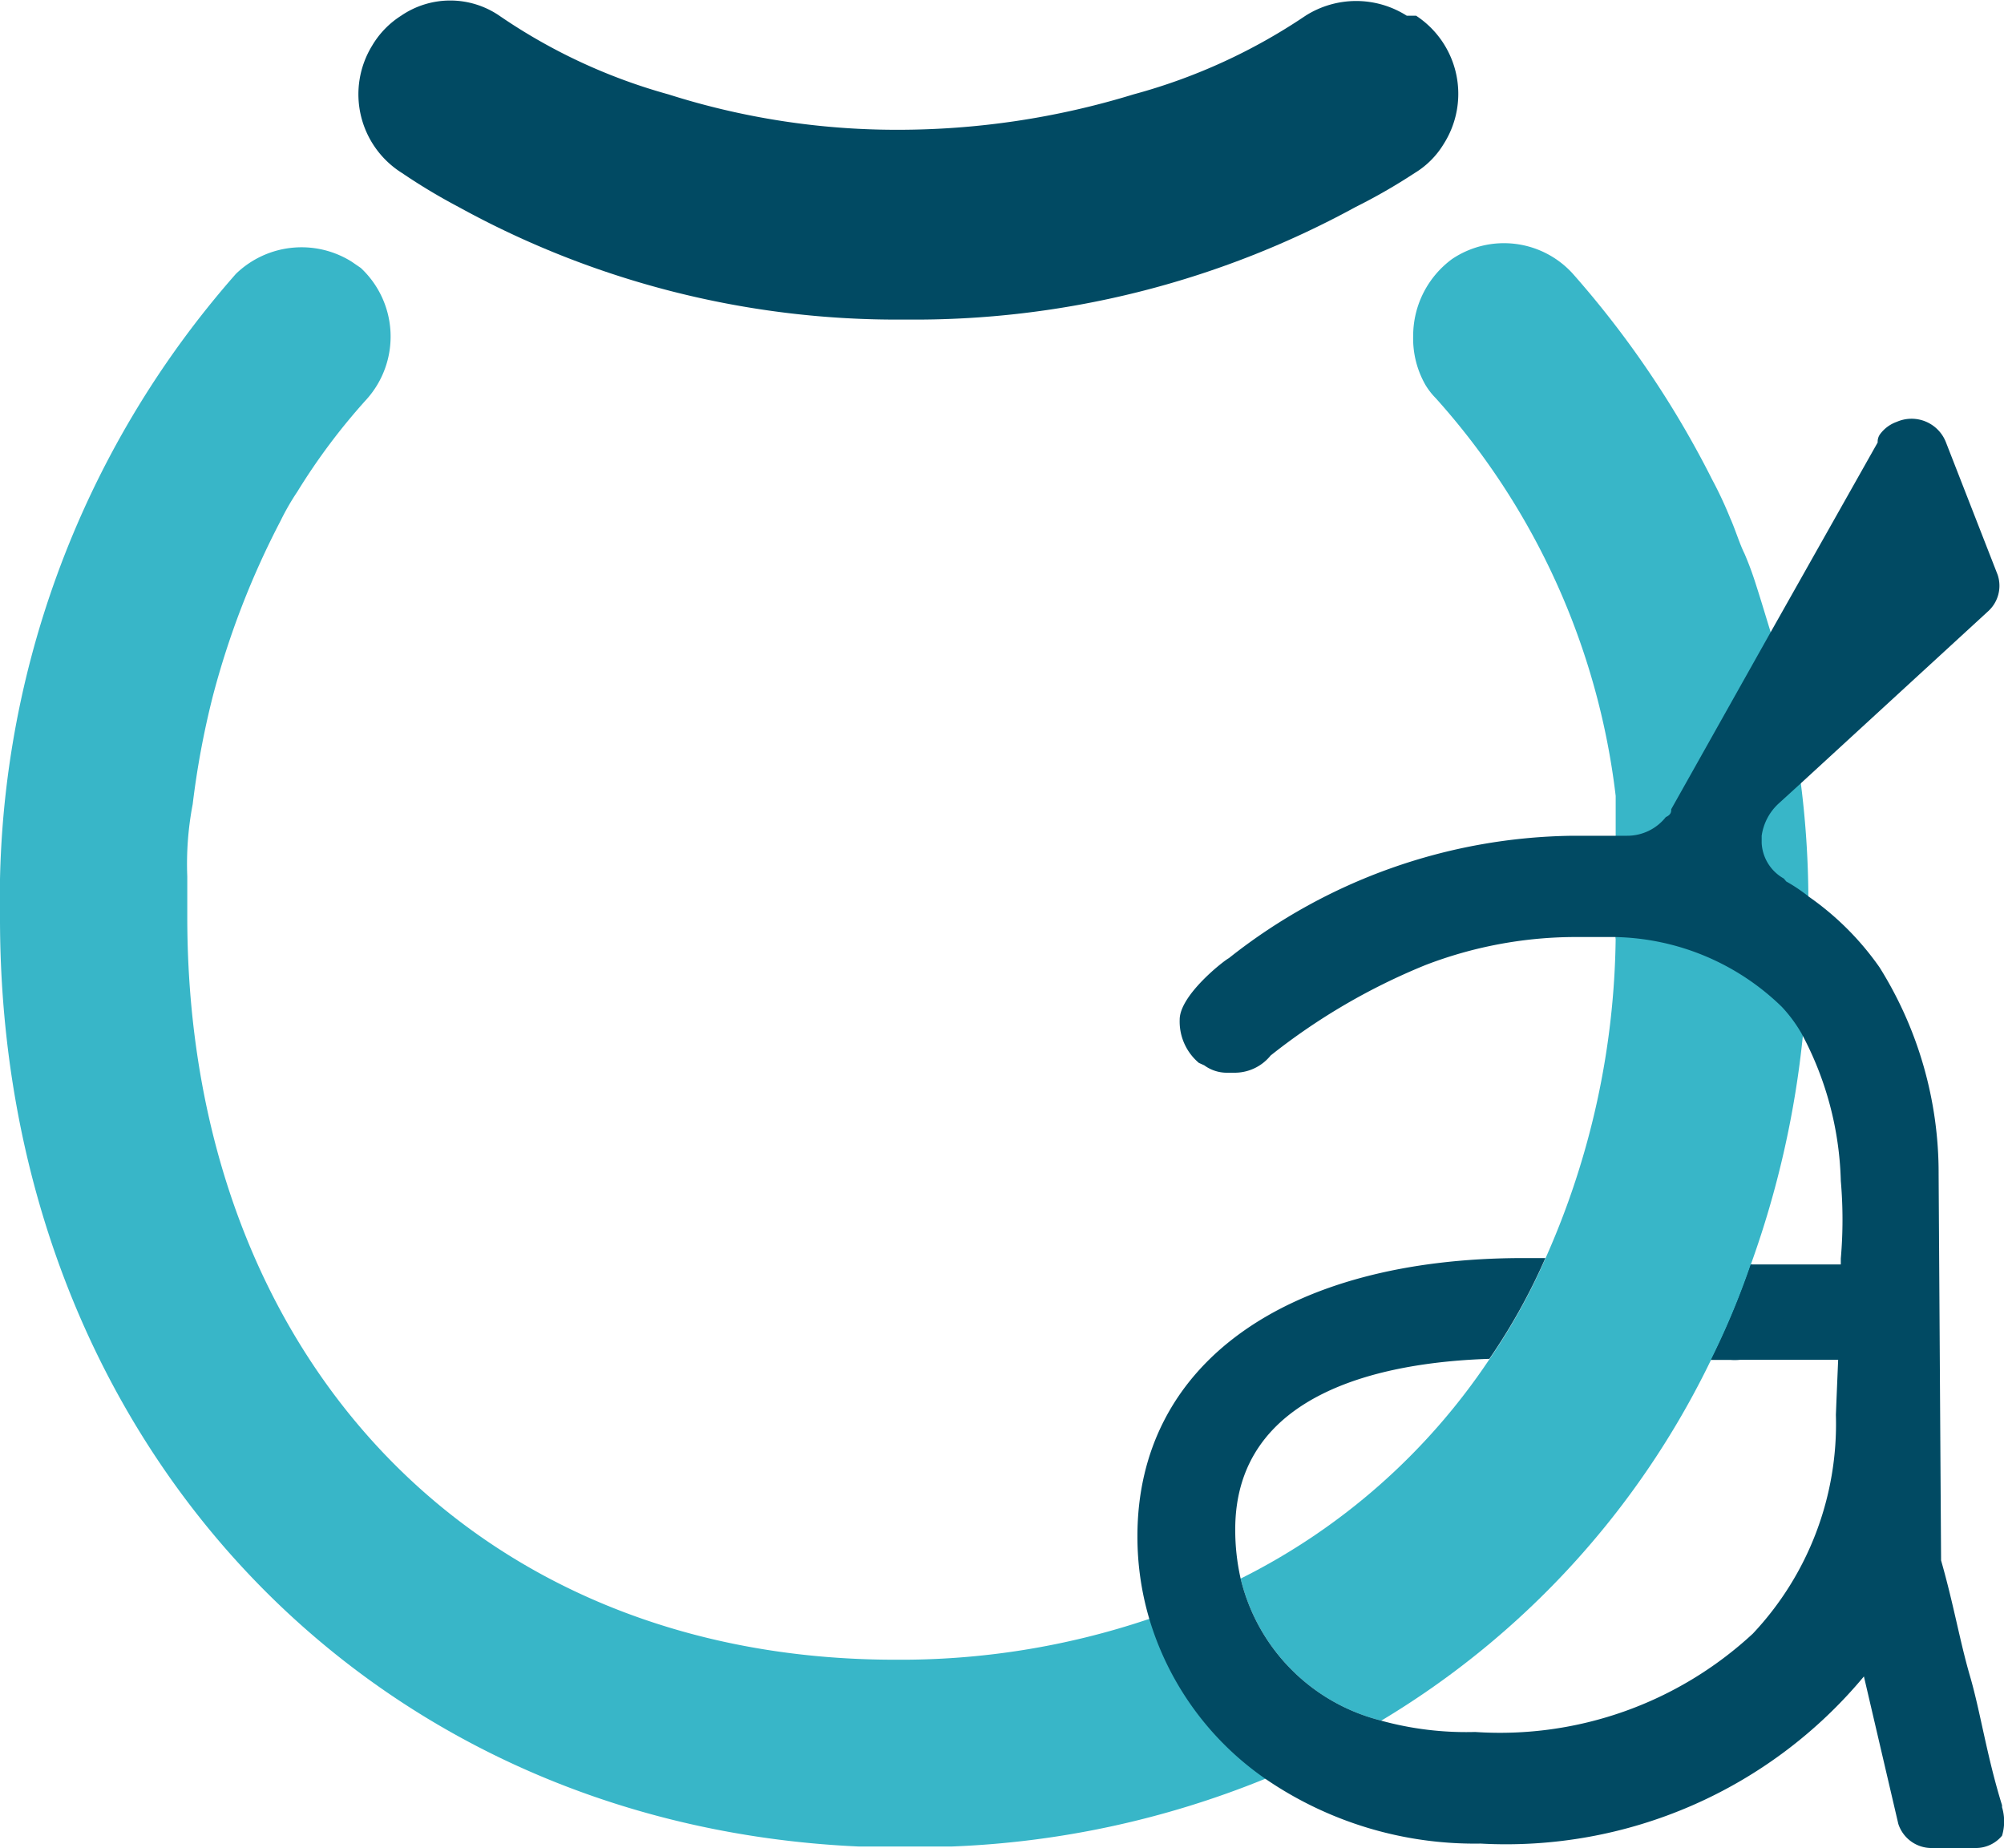
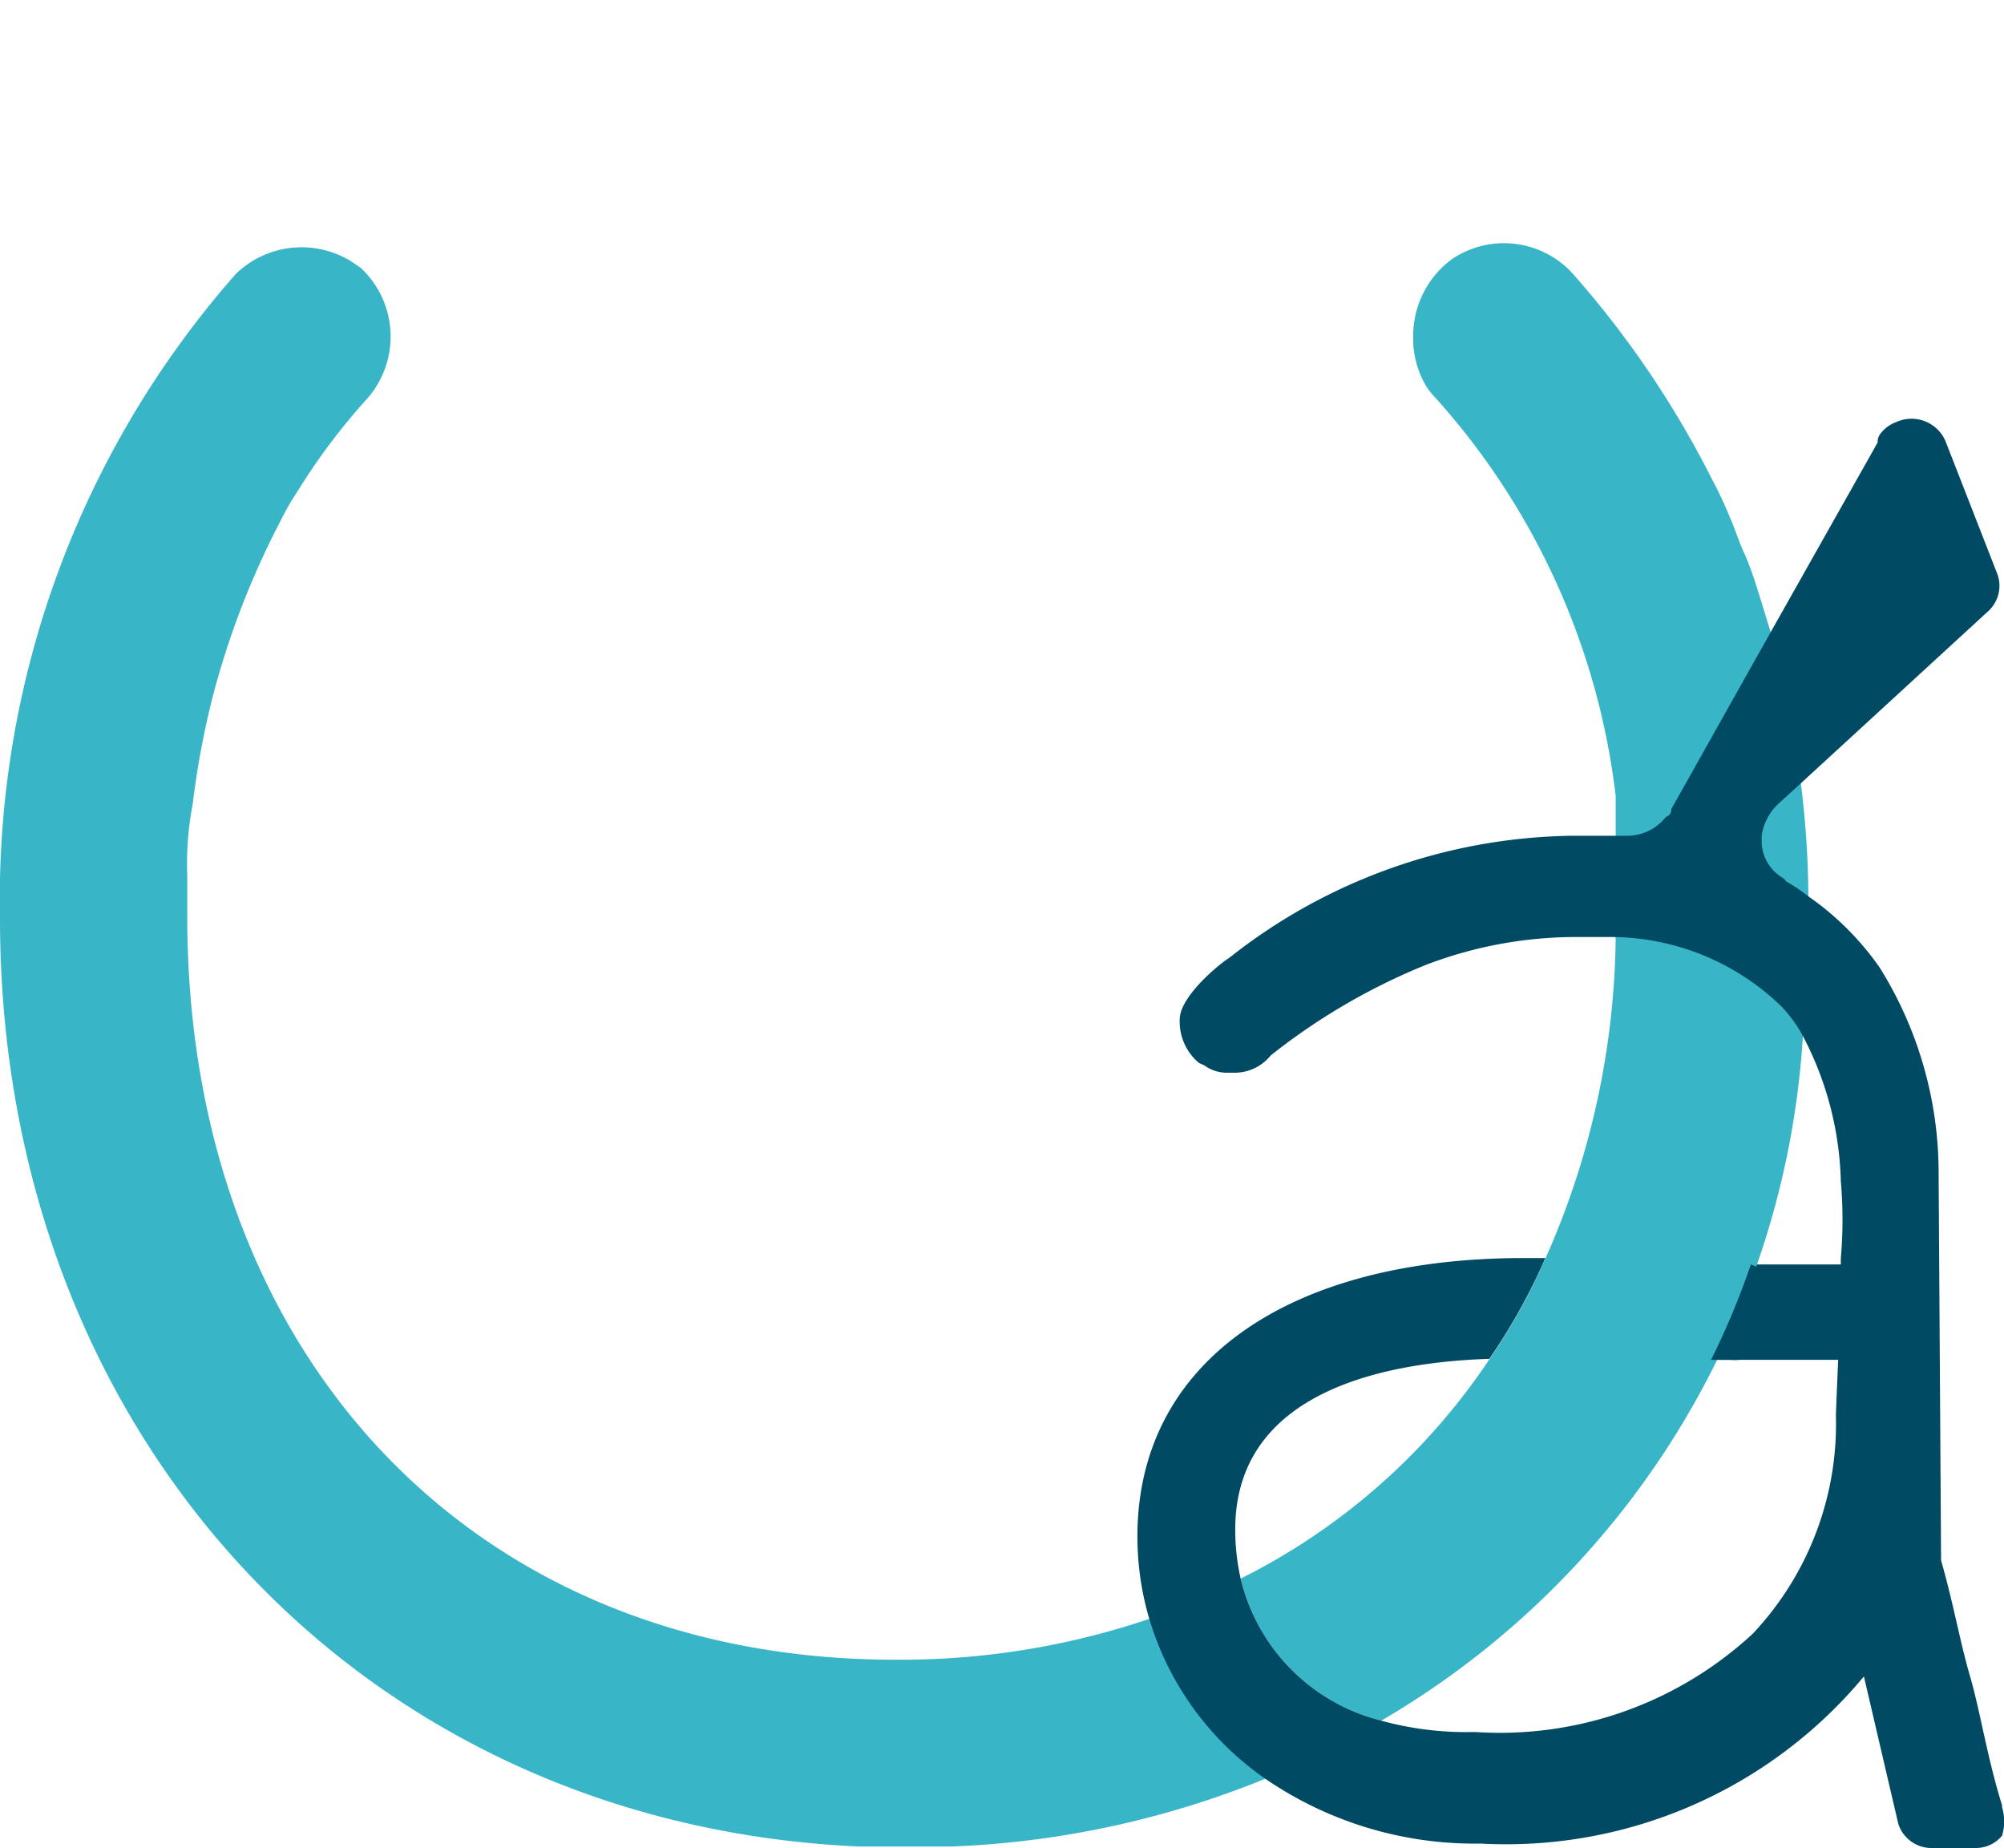
<svg xmlns="http://www.w3.org/2000/svg" viewBox="0 0 40.77 37.59">
  <defs>
    <style>.cls-1{fill:#014a63;}.cls-2{fill:#38b6c8;}</style>
  </defs>
  <g id="Calque_2" data-name="Calque 2">
    <g id="Logo_Consulting_OA" data-name="Logo Consulting OA">
      <rect class="cls-1" x="34.77" y="25.72" width="3.74" height="1.94" />
-       <path class="cls-2" d="M36.68,21.05a19.51,19.51,0,0,1-1.06,4.67,15.84,15.84,0,0,1-.81,1.94A17.35,17.35,0,0,1,28.1,35a3.92,3.92,0,0,1-2.86-2.89,13.12,13.12,0,0,0,5.06-4.46,12.37,12.37,0,0,0,1.14-2.05,16.43,16.43,0,0,0,1.43-6.54,5,5,0,0,1,3.41,1.42A2.9,2.9,0,0,1,36.68,21.05Z" />
+       <path class="cls-2" d="M36.68,21.05A17.35,17.35,0,0,1,28.1,35a3.92,3.92,0,0,1-2.86-2.89,13.12,13.12,0,0,0,5.06-4.46,12.37,12.37,0,0,0,1.14-2.05,16.43,16.43,0,0,0,1.43-6.54,5,5,0,0,1,3.41,1.42A2.9,2.9,0,0,1,36.68,21.05Z" />
      <path class="cls-2" d="M28.1,35a17.62,17.62,0,0,1-2.38,1.19,18.8,18.8,0,0,1-6.37,1.37H17.48C7.36,37.11,0,29.2,0,18.68A19.23,19.23,0,0,1,4.8,5.57a1.92,1.92,0,0,1,2.35-.25l.19.13a1.91,1.91,0,0,1,.12,2.67A12.73,12.73,0,0,0,6.05,10a5,5,0,0,0-.34.59,17,17,0,0,0-1.38,3.57,17.37,17.37,0,0,0-.41,2.2,6.45,6.45,0,0,0-.11,1.47v.82c0,8.88,5.79,15.11,14.4,15.11a15.78,15.78,0,0,0,5.14-.82,12.14,12.14,0,0,0,1.89-.79A3.92,3.92,0,0,0,28.1,35Z" />
      <path class="cls-2" d="M36.81,18.64a21.24,21.24,0,0,1-.13,2.41,2.9,2.9,0,0,0-.4-.54,5,5,0,0,0-3.41-1.42c0-.15,0-.3,0-.45V16.19A14.68,14.68,0,0,0,29.21,8.1,1.44,1.44,0,0,1,29,7.83a1.9,1.9,0,0,1-.25-1,1.94,1.94,0,0,1,.79-1.56A1.89,1.89,0,0,1,32,5.57a19.71,19.71,0,0,1,2.83,4.18,8.08,8.08,0,0,1,.37.79c.1.22.19.52.29.72a6.56,6.56,0,0,1,.23.62c.11.34.21.68.31,1a21.68,21.68,0,0,1,.6,3,19.06,19.06,0,0,1,.16,2.39C36.81,18.4,36.81,18.52,36.81,18.64Z" />
-       <path class="cls-1" d="M28.81.32a1.9,1.9,0,0,1,.56,2.61h0a1.75,1.75,0,0,1-.59.59,11.7,11.7,0,0,1-1.2.69A18.71,18.71,0,0,1,18.41,6.5,18.48,18.48,0,0,1,9.33,4.21a12.06,12.06,0,0,1-1.15-.69A1.89,1.89,0,0,1,7.57.93h0A1.81,1.81,0,0,1,8.16.32h0a1.77,1.77,0,0,1,2,0,11.49,11.49,0,0,0,3.44,1.6,15.32,15.32,0,0,0,4.66.72,16.33,16.33,0,0,0,4.8-.72A11.71,11.71,0,0,0,26.56.32a1.92,1.92,0,0,1,2.06,0Z" />
      <path class="cls-1" d="M35.62,25.72a15.84,15.84,0,0,1-.81,1.94h.39a1,1,0,0,0,.42-1.94Zm5.11,11c-.31-1-.44-1.9-.65-2.62s-.33-1.45-.59-2.36l-.05-7.86a7.88,7.88,0,0,0-1.2-4.2,5.8,5.8,0,0,0-1.44-1.44,3.37,3.37,0,0,0-.46-.31l-.05-.06a.88.88,0,0,1-.45-.72V17a1.1,1.1,0,0,1,.35-.66l.45-.41,3.8-3.49a.7.7,0,0,0,.2-.75L39.59,9a.75.75,0,0,0-1-.42.72.72,0,0,0-.34.25.26.26,0,0,0-.05.17L36,12.9l-2,3.56c0,.05,0,.11-.11.16a1,1,0,0,1-.79.38H32a11.47,11.47,0,0,0-7,2.49c-.1.05-1,.75-1,1.25a1.1,1.1,0,0,0,.39.88l.11.05a.78.78,0,0,0,.44.15h.16a.94.94,0,0,0,.75-.35A12.82,12.82,0,0,1,29,19.63a8.54,8.54,0,0,1,3-.57c.22,0,.51,0,.84,0a5,5,0,0,1,3.41,1.42,2.9,2.9,0,0,1,.4.54,6.68,6.68,0,0,1,.8,3,9.11,9.11,0,0,1,0,1.58c0,1.06-.06,2.12-.1,3.18a6.22,6.22,0,0,1-1.69,4.45,7.57,7.57,0,0,1-5.65,2A6.54,6.54,0,0,1,28.1,35a3.92,3.92,0,0,1-2.86-2.89,4.48,4.48,0,0,1-.11-1c0-2.79,3-3.4,5.17-3.47a12.37,12.37,0,0,0,1.14-2.05H31c-4.85,0-7.86,2.16-7.86,5.66a5.91,5.91,0,0,0,.23,1.64,6.06,6.06,0,0,0,2.37,3.29,7.53,7.53,0,0,0,4.38,1.32,9.47,9.47,0,0,0,7.8-3.4l.7,3a.71.71,0,0,0,.7.49h.87a.69.69,0,0,0,.54-.25A1,1,0,0,0,40.73,36.76ZM36.22,26.64a1,1,0,0,0-.6-.92,15.84,15.84,0,0,1-.81,1.94h.39A1,1,0,0,0,36.22,26.64Z" />
    </g>
  </g>
</svg>